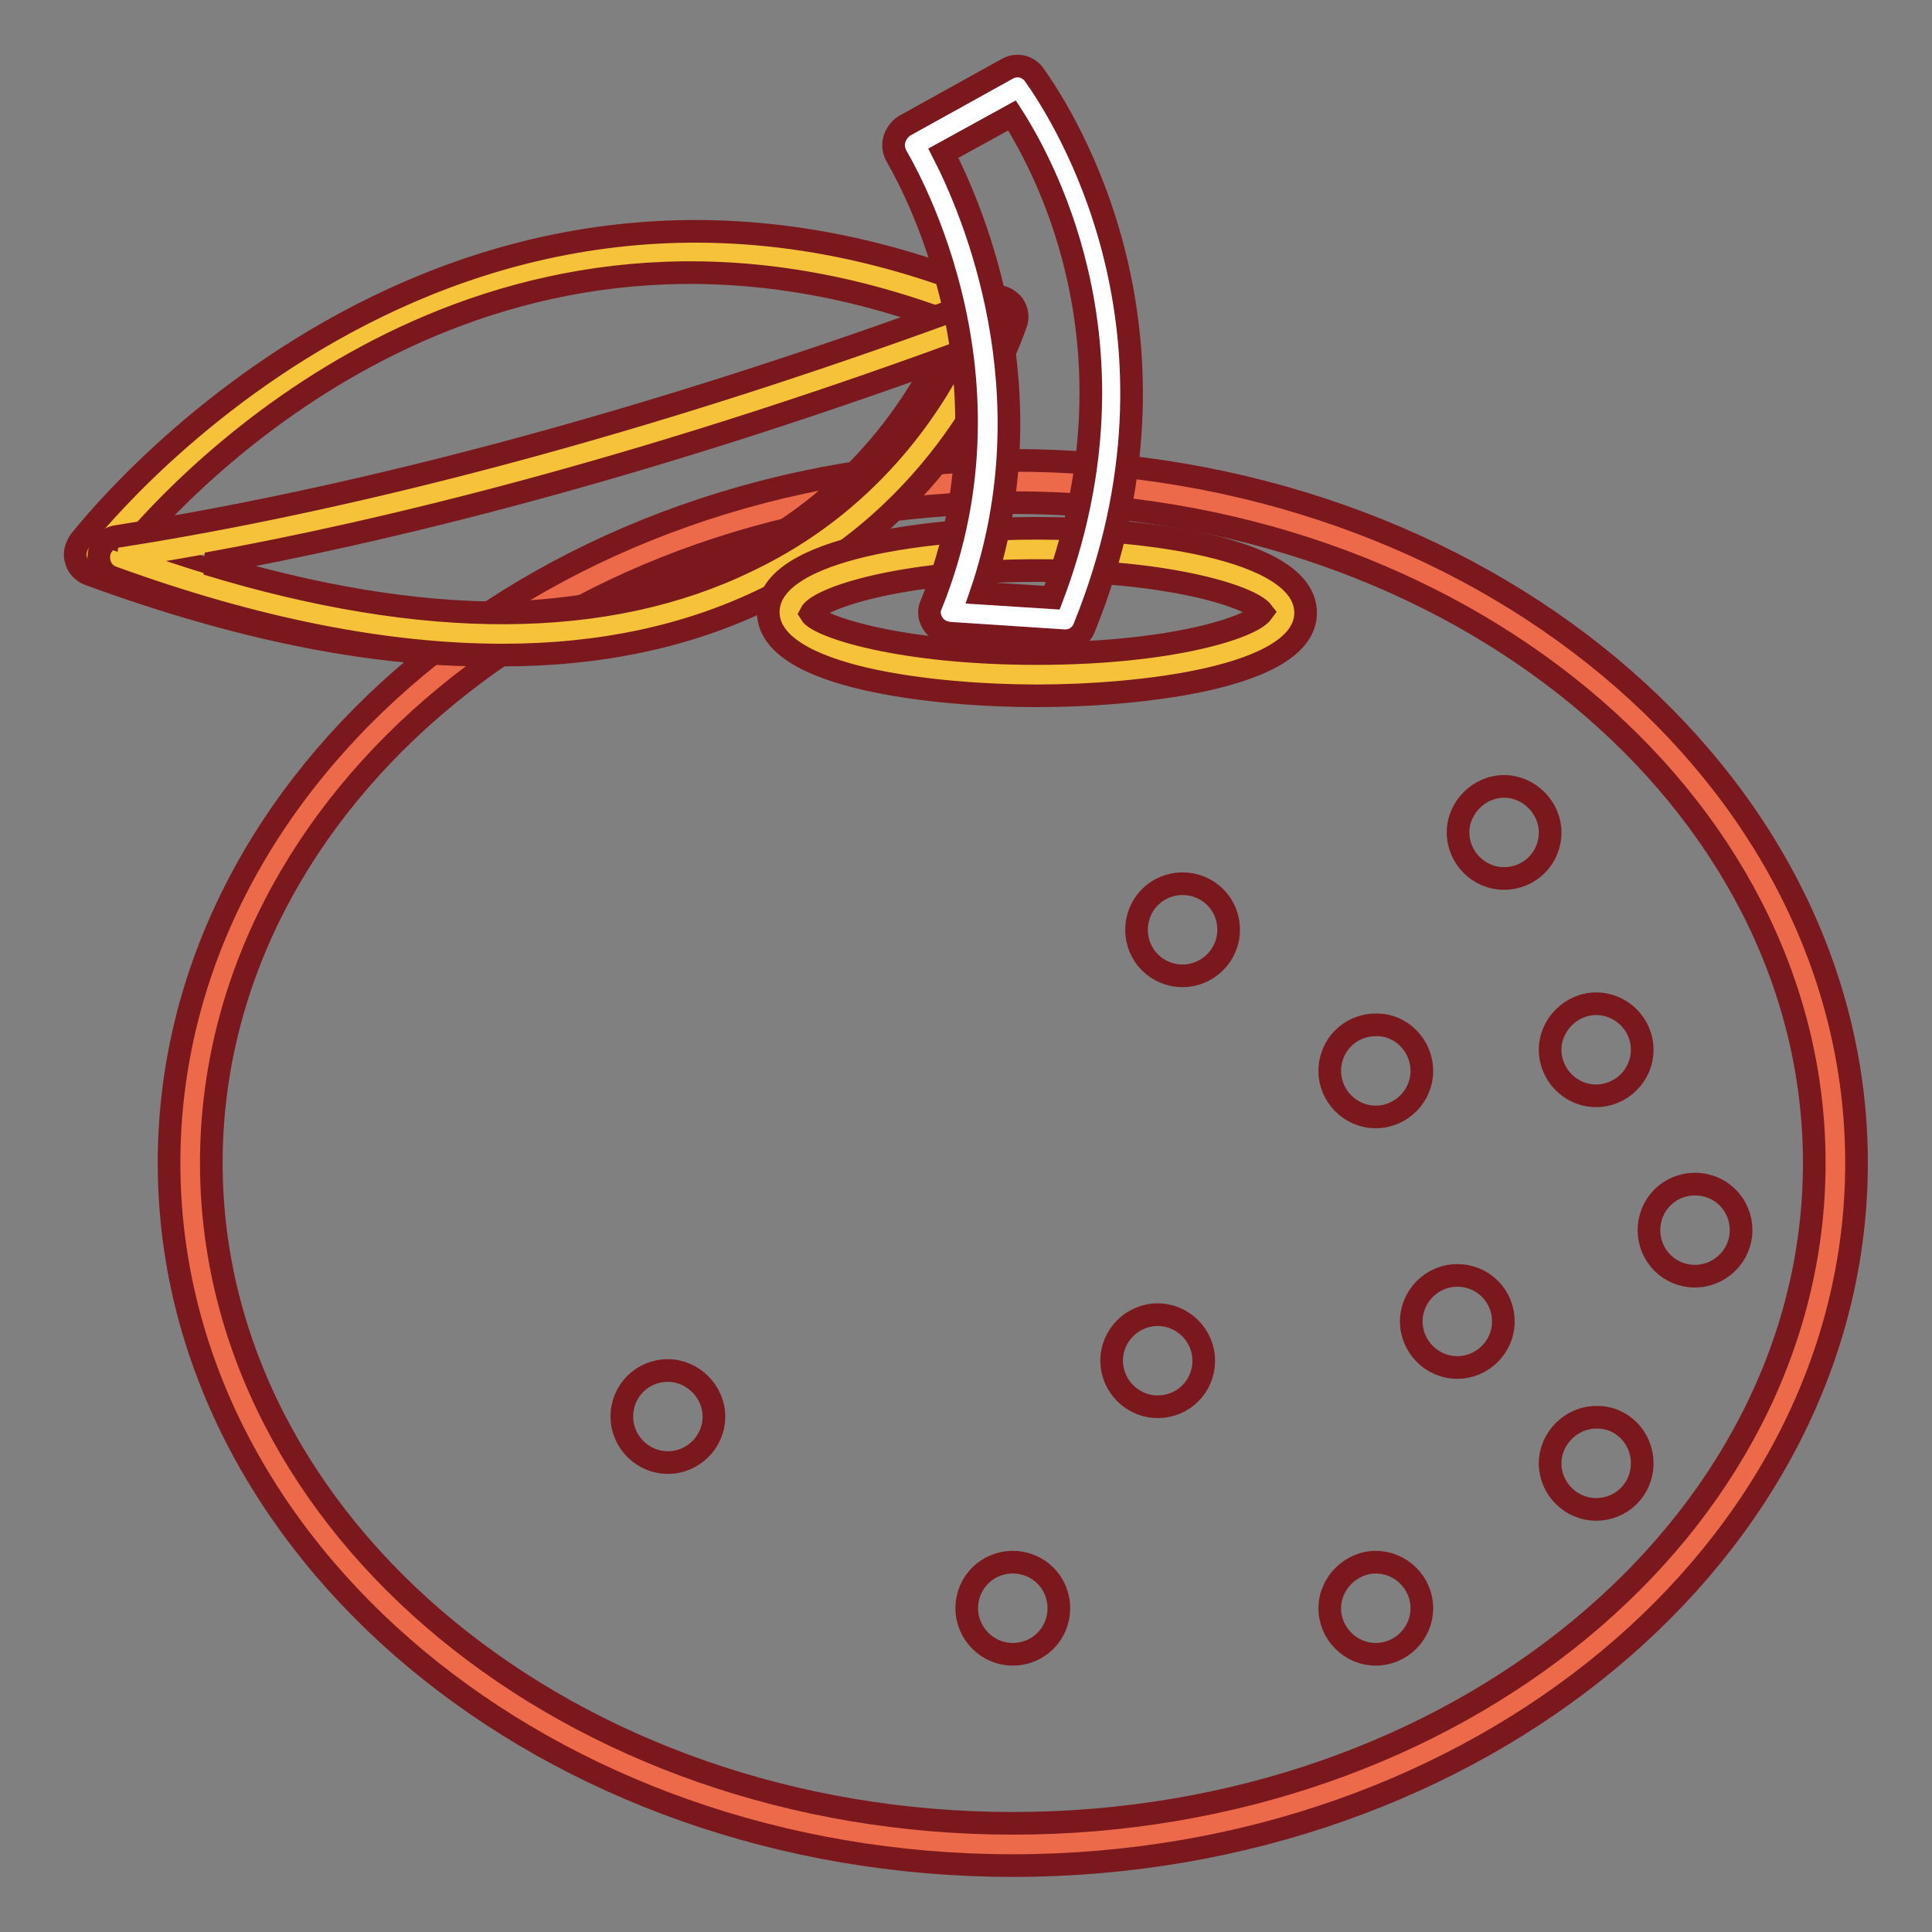
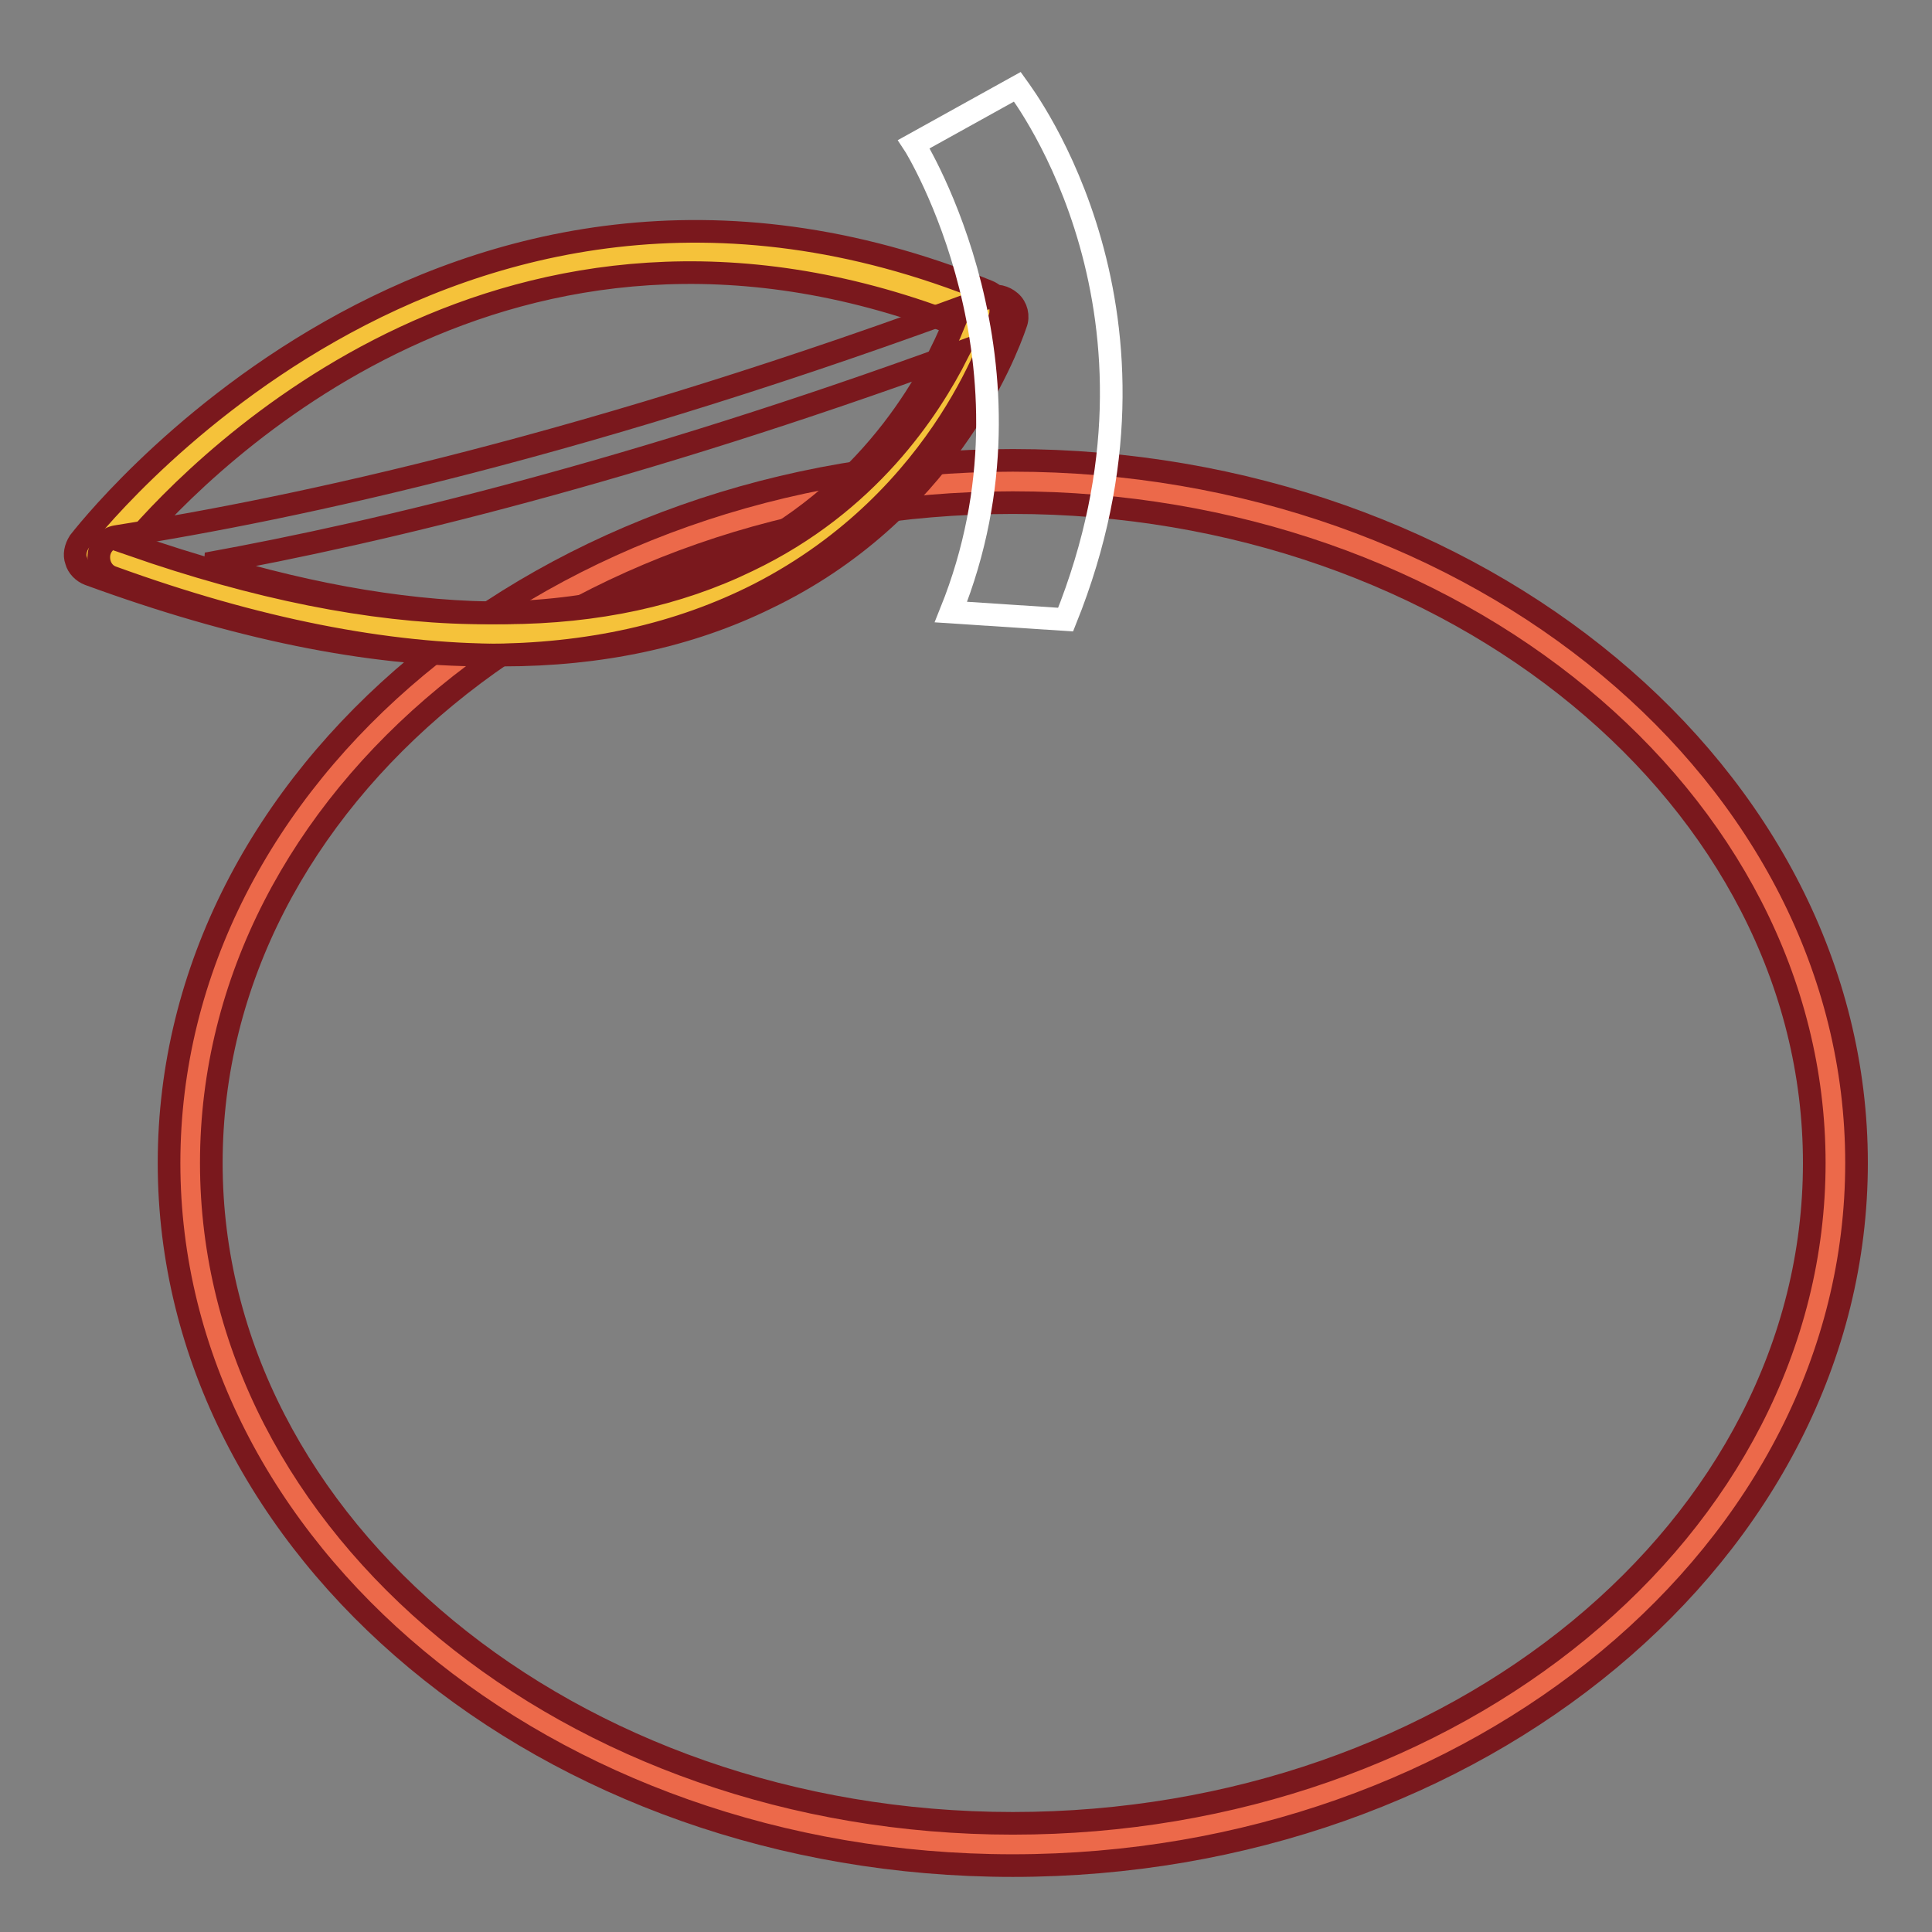
<svg xmlns="http://www.w3.org/2000/svg" version="1.1" x="0px" y="0px" viewBox="0 0 256 256" enable-background="new 0 0 256 256" xml:space="preserve">
  <rect x="0" y="0" width="256" height="256" fill="#808080" stroke="none" />
  <g>
    <path stroke-width="3" fill-opacity="0" stroke="#ec694a" d="M243.2,154.1c0,49.9-48.8,90.3-109,90.3s-109-40.4-109-90.3c0-49.9,48.8-90.3,109-90.3 S243.2,104.2,243.2,154.1L243.2,154.1z" />
    <path stroke-width="3" fill-opacity="0" stroke="#7a181d" d="M134.2,247.2c-61.6,0-111.8-41.8-111.8-93.1c0-51.3,50.2-93.1,111.8-93.1c61.6,0,111.8,41.8,111.8,93.1 C246,205.4,195.8,247.2,134.2,247.2z M134.2,66.6C75.6,66.6,28,105.8,28,154.1c0,48.2,47.7,87.5,106.2,87.5 c58.6,0,106.2-39.2,106.2-87.5C240.4,105.9,192.8,66.6,134.2,66.6z" />
-     <path stroke-width="3" fill-opacity="0" stroke="#7a181d" d="M162.8,123.2c0,3.4-2.8,6.1-6.1,6.1c-3.4,0-6.1-2.7-6.1-6.1c0-3.4,2.7-6.1,6.1-6.1 C160.1,117.1,162.8,119.8,162.8,123.2z M159.5,180.3c0,3.4-2.7,6.1-6.1,6.1c-3.4,0-6.1-2.8-6.1-6.1c0-3.4,2.8-6.1,6.1-6.1 C156.7,174.2,159.5,176.9,159.5,180.3z M217.6,193.9c0,3.4-2.7,6.1-6.1,6.1c-3.4,0-6.1-2.8-6.1-6.1s2.8-6.1,6.1-6.1 C214.9,187.7,217.6,190.5,217.6,193.9z M188.4,213.1c0,3.4-2.8,6.1-6.1,6.1c-3.4,0-6.1-2.8-6.1-6.1s2.8-6.1,6.1-6.1 C185.6,207,188.4,209.7,188.4,213.1z M140.3,213.1c0,3.4-2.7,6.1-6.1,6.1c-3.4,0-6.1-2.8-6.1-6.1c0-3.4,2.7-6.1,6.1-6.1 C137.6,207,140.3,209.7,140.3,213.1z M230.7,163c0,3.4-2.8,6.1-6.1,6.1c-3.4,0-6.1-2.7-6.1-6.1c0-3.4,2.7-6.1,6.1-6.1 C228,156.9,230.7,159.6,230.7,163z M199.2,175.1c0,3.4-2.8,6.1-6.1,6.1c-3.4,0-6.1-2.8-6.1-6.1s2.7-6.1,6.1-6.1 C196.5,169,199.2,171.7,199.2,175.1z M94.6,187.7c0,3.4-2.8,6.1-6.1,6.1s-6.1-2.7-6.1-6.1c0-3.4,2.7-6.1,6.1-6.1 C91.8,181.6,94.6,184.4,94.6,187.7z M217.6,139.1c0,3.4-2.8,6.1-6.1,6.1c-3.4,0-6.1-2.8-6.1-6.1s2.8-6.1,6.1-6.1 C214.8,133,217.6,135.7,217.6,139.1z M188.4,141.9c0,3.4-2.8,6.1-6.1,6.1c-3.4,0-6.1-2.8-6.1-6.1c0-3.4,2.7-6.1,6.1-6.1 C185.6,135.7,188.4,138.5,188.4,141.9z M205.4,110.3c0,3.4-2.7,6.1-6.1,6.1s-6.1-2.8-6.1-6.1s2.8-6.1,6.1-6.1 C202.6,104.2,205.4,107,205.4,110.3z" />
    <path stroke-width="3" fill-opacity="0" stroke="#f5c23a" d="M12.8,73.5c0,0,45.8-61.4,117.1-32.3C129.9,41.3,110.6,109.4,12.8,73.5z" />
    <path stroke-width="3" fill-opacity="0" stroke="#7a181d" d="M64.3,86.8c-15.6,0-33.1-3.6-52.5-10.7c-0.8-0.3-1.5-1-1.7-1.8c-0.3-0.8-0.1-1.7,0.4-2.5 C11,71.2,58.5,9.1,130.9,38.6c1.3,0.5,2,2,1.6,3.4c-0.3,1-7,23.9-31.9,36.7C90,84.1,77.9,86.8,64.3,86.8z M17.5,72.2 c33,11.5,60.1,12,80.6,1.5c18.3-9.3,25.9-24.9,28.3-30.8C67.5,20.3,27.5,60.5,17.5,72.2z" />
-     <path stroke-width="3" fill-opacity="0" stroke="#f5c23a" d="M15.9,73.8c91,33.1,113.6-24.4,116.1-31.8C80.4,61.2,41.4,69.9,15.9,73.8z" />
    <path stroke-width="3" fill-opacity="0" stroke="#7a181d" d="M66.6,86.8c-15.4,0-32.7-3.4-51.7-10.3c-1.2-0.4-1.9-1.6-1.8-2.9c0.1-1.3,1.1-2.3,2.3-2.5 C39.1,67.4,78.3,59,131,39.4c1-0.4,2.1-0.1,2.9,0.6c0.8,0.7,1.1,1.9,0.7,2.9c-1.4,4.1-9.5,25.1-33.1,36.4 C91.3,84.3,79.6,86.8,66.6,86.8z M27.4,74.7c28.9,8.8,53,8.7,71.7-0.4c15.9-7.6,24-20,27.8-27.5C84.2,62.4,50.6,70.5,27.4,74.7z" />
-     <path stroke-width="3" fill-opacity="0" stroke="#f5c23a" d="M104.7,81.2c0,4.6,14.7,8.3,32.8,8.3c18.1,0,32.8-3.7,32.8-8.3c0-4.6-14.7-8.3-32.8-8.3 C119.4,72.8,104.7,76.6,104.7,81.2C104.7,81.1,104.7,81.2,104.7,81.2z" />
-     <path stroke-width="3" fill-opacity="0" stroke="#7a181d" d="M137.4,92.2c-13.2,0-35.6-2.3-35.6-11.1S124.2,70,137.4,70S173,72.4,173,81.2 C173,89.9,150.6,92.2,137.4,92.2z M137.4,75.6c-18.2,0-29,3.7-30,5.7c1,1.7,11.8,5.3,30,5.3c17.6,0,28.4-3.4,29.9-5.5 C165.8,79.1,155.1,75.6,137.4,75.6L137.4,75.6z M167.5,81.4L167.5,81.4L167.5,81.4z" />
    <path stroke-width="3" fill-opacity="0" stroke="#ffffff" d="M141.2,82.1l-15.2-1c13.2-32.8-4.7-61.7-4.9-62l13.7-7.6C135.8,12.9,157.5,41.6,141.2,82.1z" />
-     <path stroke-width="3" fill-opacity="0" stroke="#7a181d" d="M141.2,84.9H141l-15.2-1c-0.9-0.1-1.7-0.5-2.2-1.3c-0.5-0.8-0.6-1.7-0.2-2.5c12.7-31.5-4.5-59.1-4.6-59.4 c-0.4-0.7-0.5-1.5-0.3-2.2c0.2-0.7,0.7-1.4,1.3-1.8l13.7-7.6c1.3-0.7,2.8-0.3,3.6,0.9c3.9,5.5,22.3,34.2,6.6,73.1 C143.3,84.2,142.3,84.9,141.2,84.9L141.2,84.9z M130,78.6l9.4,0.6c12.1-32-0.3-56.1-5.3-63.9l-9.1,5C129,28.1,139.1,51.9,130,78.6 L130,78.6z" />
  </g>
</svg>